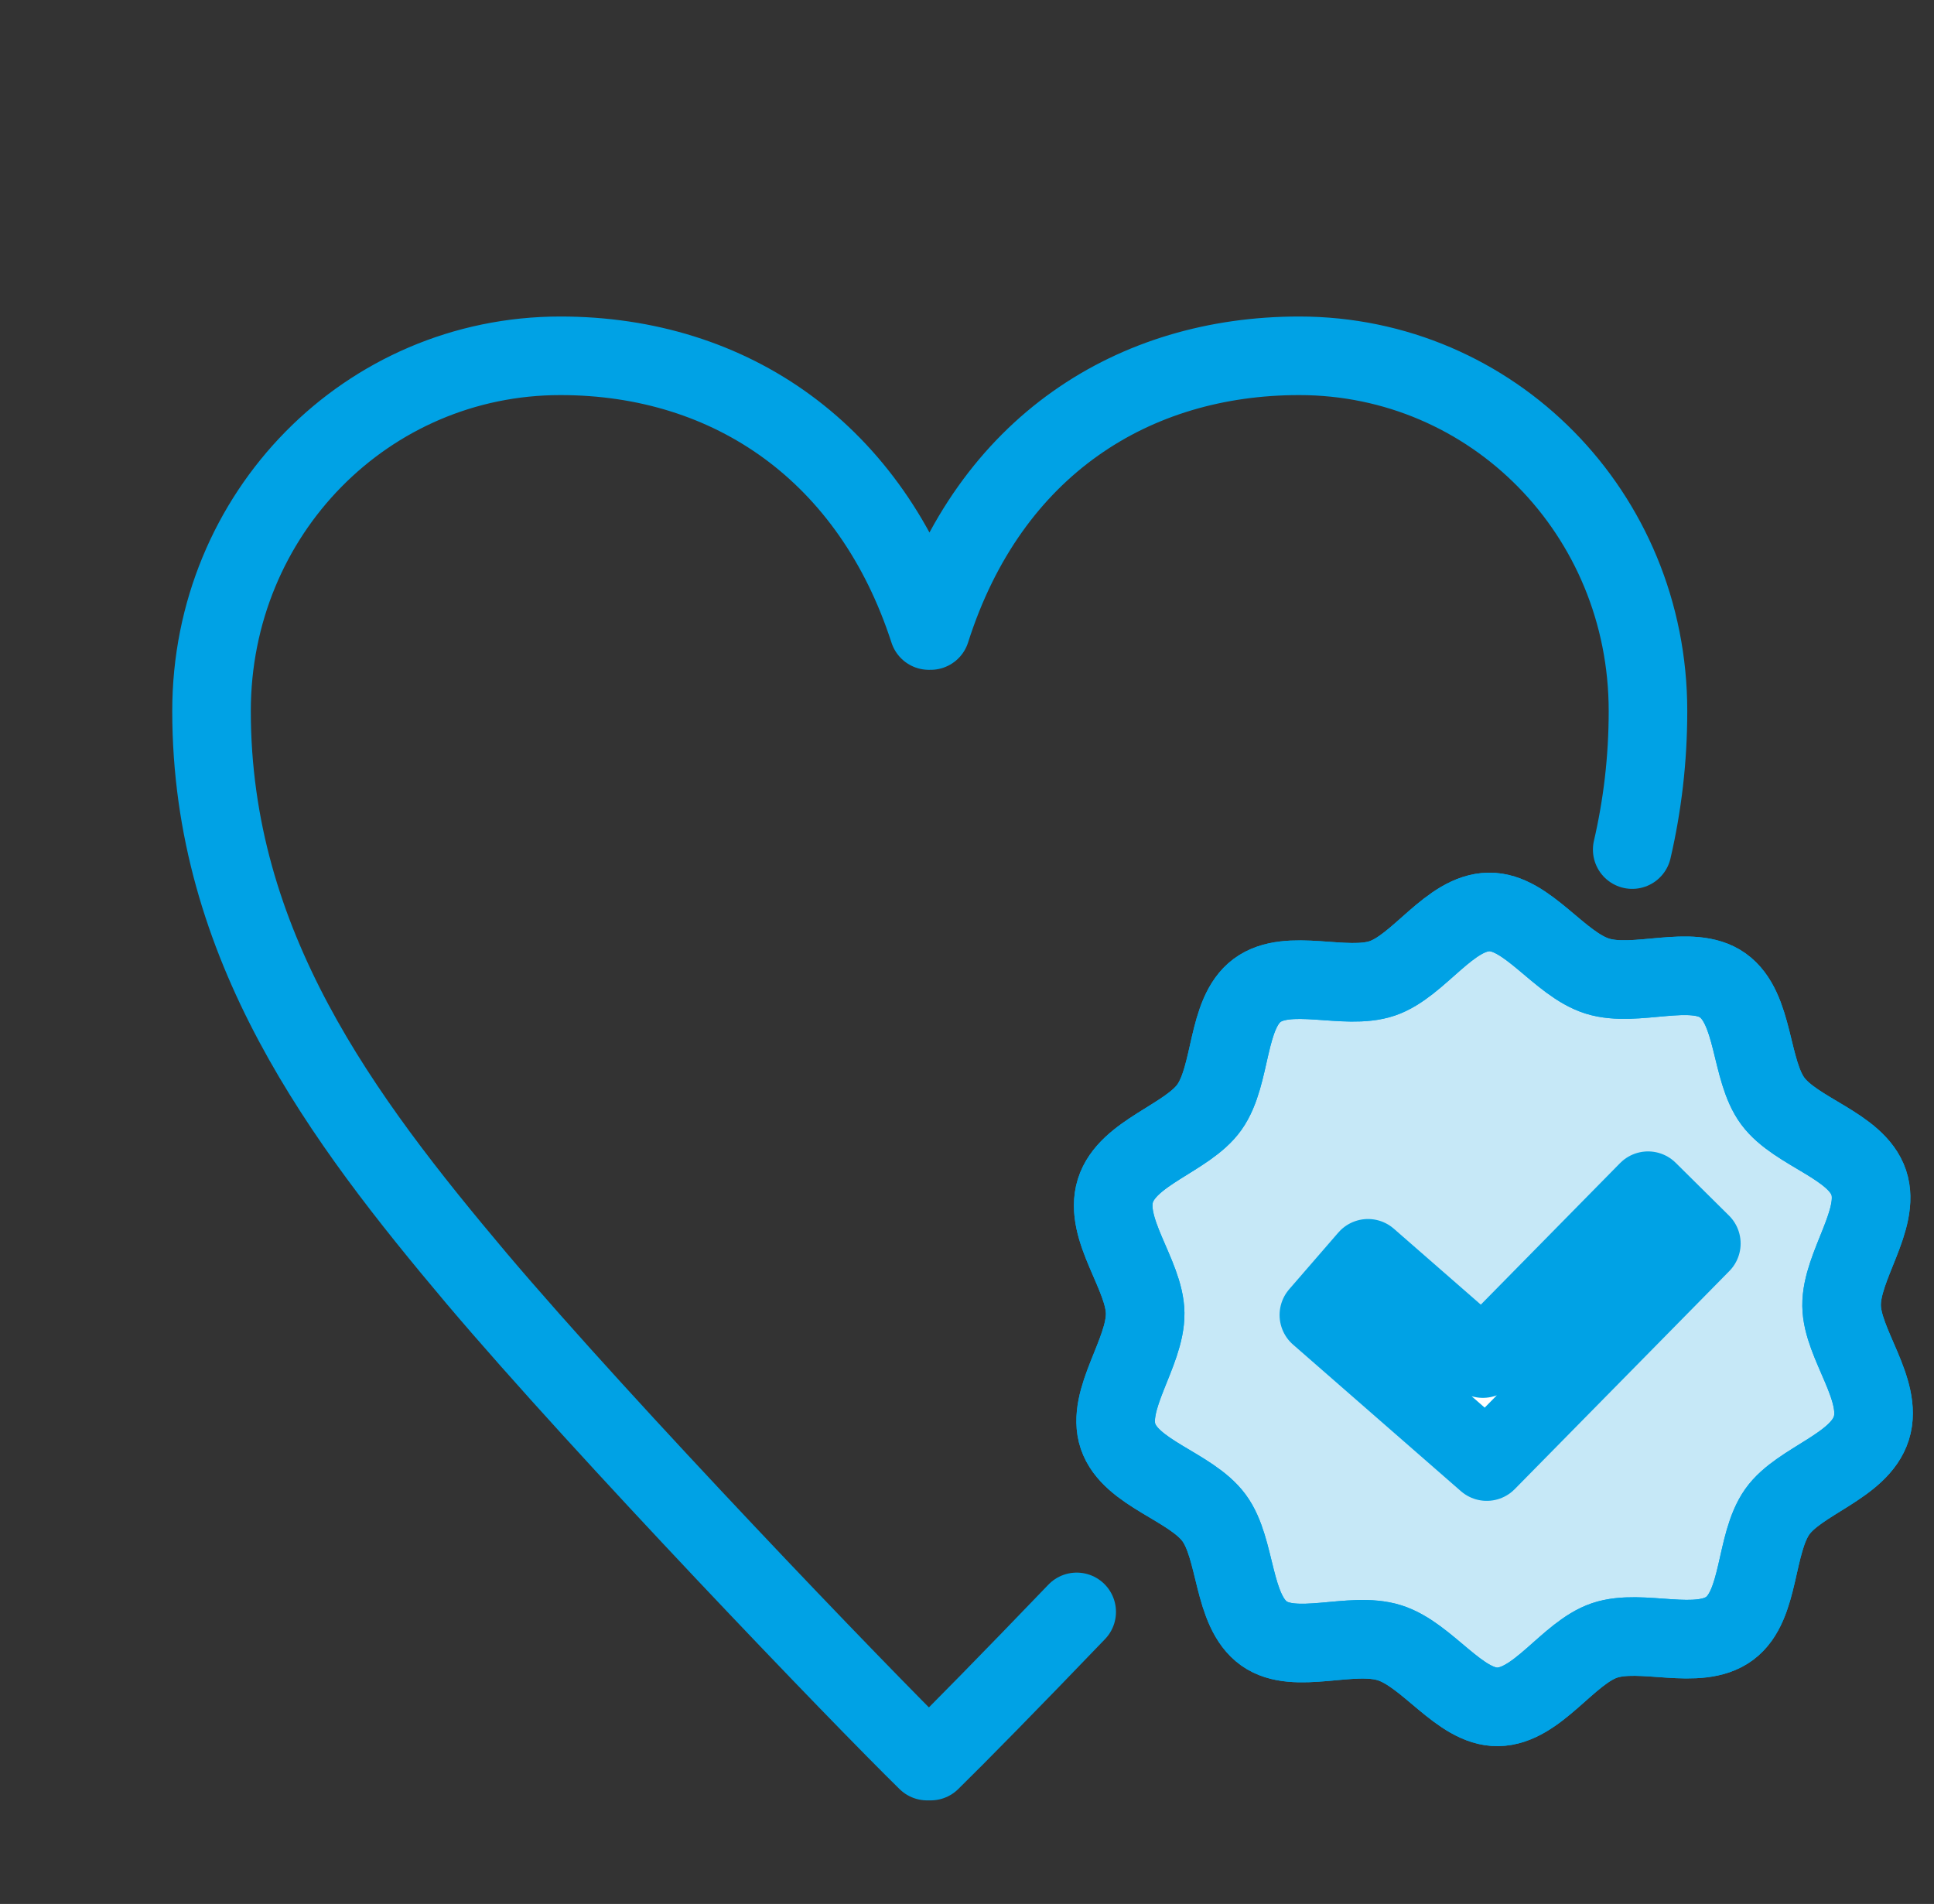
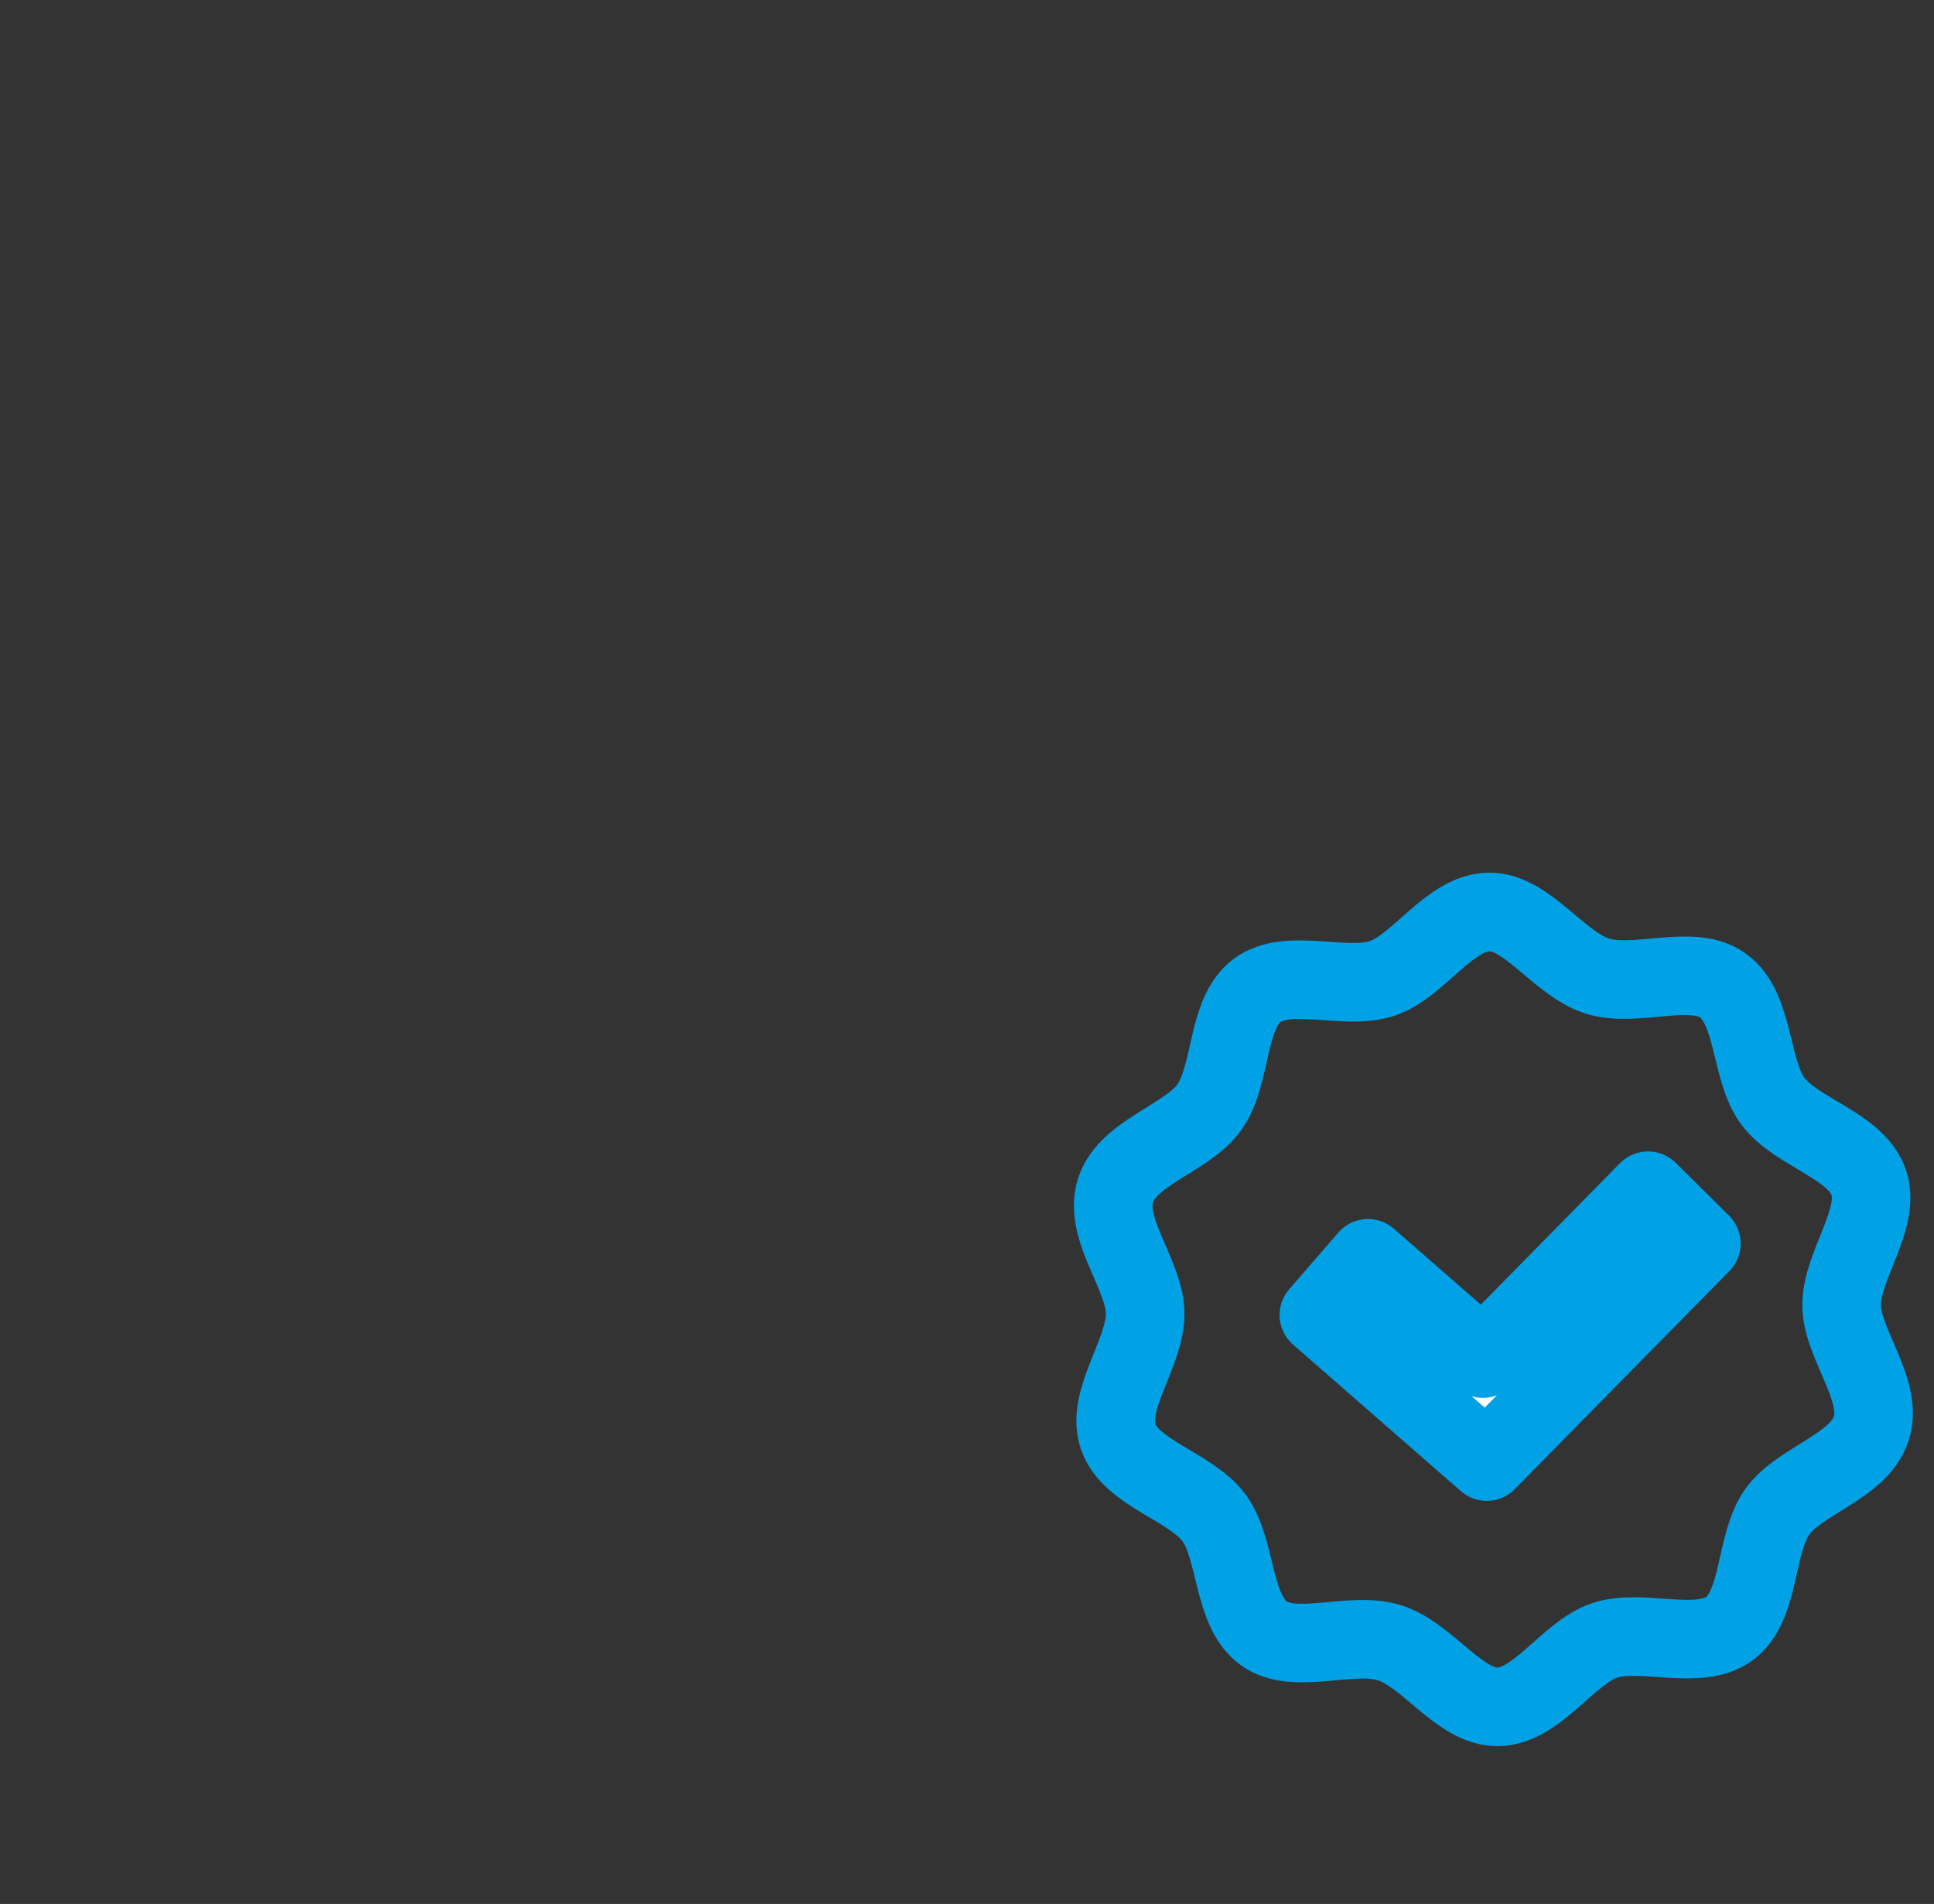
<svg xmlns="http://www.w3.org/2000/svg" width="64" height="63" viewBox="0 0 64 63" fill="none">
  <rect x="0" y="0" width="64" height="63" fill="#333333" stroke="none" />
-   <path d="M60.942 43.202C60.927 41.892 62.25 40.343 61.84 39.128C61.426 37.901 59.434 37.473 58.664 36.432C57.902 35.402 58.074 33.362 57.009 32.604C55.981 31.872 54.127 32.696 52.859 32.298C51.592 31.9 50.536 30.161 49.276 30.176C47.971 30.19 46.952 31.964 45.74 32.374C44.517 32.789 42.637 32.001 41.599 32.772C40.573 33.537 40.778 35.565 40.023 36.633C39.293 37.665 37.307 38.127 36.91 39.399C36.513 40.671 37.883 42.188 37.896 43.452C37.91 44.762 36.588 46.311 36.998 47.526C37.412 48.753 39.403 49.182 40.173 50.222C40.936 51.252 40.764 53.292 41.829 54.051C42.857 54.782 44.711 53.959 45.979 54.357C47.246 54.755 48.302 56.493 49.562 56.478C50.867 56.464 51.886 54.69 53.097 54.281C54.321 53.865 56.201 54.654 57.238 53.882C58.265 53.118 58.059 51.089 58.815 50.021C59.544 48.99 61.531 48.527 61.928 47.255C62.325 45.984 60.955 44.466 60.942 43.202Z" fill="#C6E8F7" stroke="#00A2E5" stroke-width="2.6" stroke-linecap="round" stroke-linejoin="round" />
-   <path d="M44 43.273L45.5 41.773L49.25 44.773L54.875 39.523L56.375 41.023L49.25 48.148L44 43.273Z" fill="white" />
+   <path d="M44 43.273L45.5 41.773L49.25 44.773L54.875 39.523L56.375 41.023L49.25 48.148Z" fill="white" />
  <path d="M60.942 43.202C60.927 41.892 62.25 40.343 61.84 39.128C61.426 37.901 59.434 37.473 58.664 36.432C57.902 35.402 58.074 33.362 57.009 32.604C55.981 31.872 54.127 32.696 52.859 32.298C51.592 31.9 50.536 30.161 49.276 30.176C47.971 30.19 46.952 31.964 45.74 32.374C44.517 32.789 42.637 32.001 41.599 32.772C40.573 33.537 40.778 35.565 40.023 36.633C39.293 37.665 37.307 38.127 36.91 39.399C36.513 40.671 37.883 42.188 37.896 43.452C37.91 44.762 36.588 46.311 36.998 47.526C37.412 48.753 39.403 49.182 40.173 50.222C40.936 51.252 40.764 53.292 41.829 54.051C42.857 54.782 44.711 53.959 45.979 54.357C47.246 54.755 48.302 56.493 49.562 56.478C50.867 56.464 51.886 54.69 53.097 54.281C54.321 53.865 56.201 54.654 57.238 53.882C58.265 53.118 58.059 51.089 58.815 50.021C59.544 48.99 61.531 48.527 61.928 47.255C62.325 45.984 60.955 44.466 60.942 43.202ZM49.199 48.362L43.644 43.512L45.27 41.636L49.071 44.954L54.537 39.399L56.301 41.146L49.199 48.362Z" stroke="#00A2E5" stroke-width="2.6" stroke-linecap="round" stroke-linejoin="round" />
-   <path d="M35.63 53.336C33.474 55.583 31.653 57.436 30.797 58.273H30.68C28.489 56.13 20.024 47.328 15.762 42.29C11.322 37.02 7 31.287 7 23.527C7 16.984 12.15 11.773 18.544 11.773C24.226 11.773 28.843 15.015 30.738 20.864H30.797C32.75 14.726 37.544 11.773 42.991 11.773C49.384 11.773 54.535 16.984 54.535 23.527C54.535 25.138 54.349 26.662 54.013 28.112" stroke="#00A2E5" stroke-width="2.6" stroke-linecap="round" stroke-linejoin="round" />
</svg>